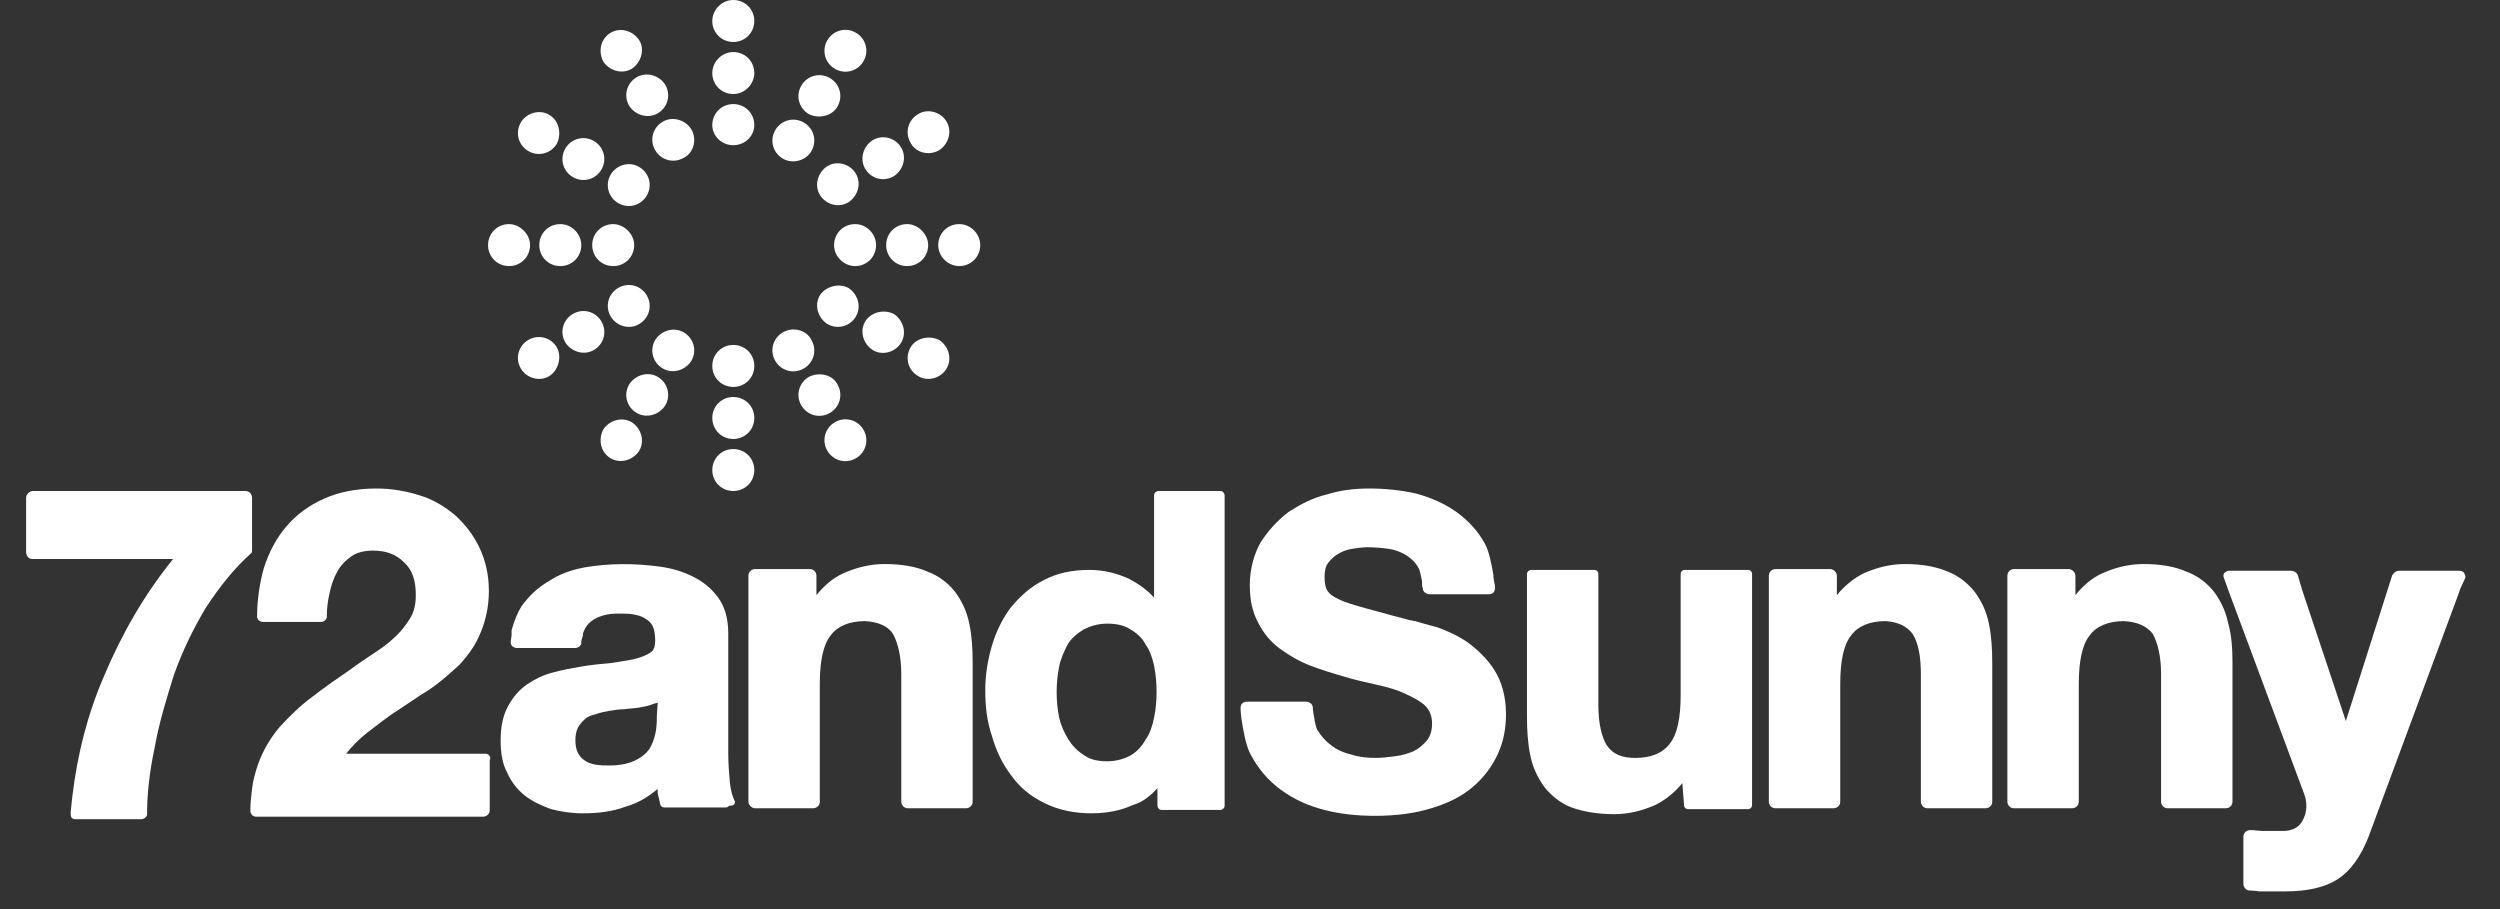
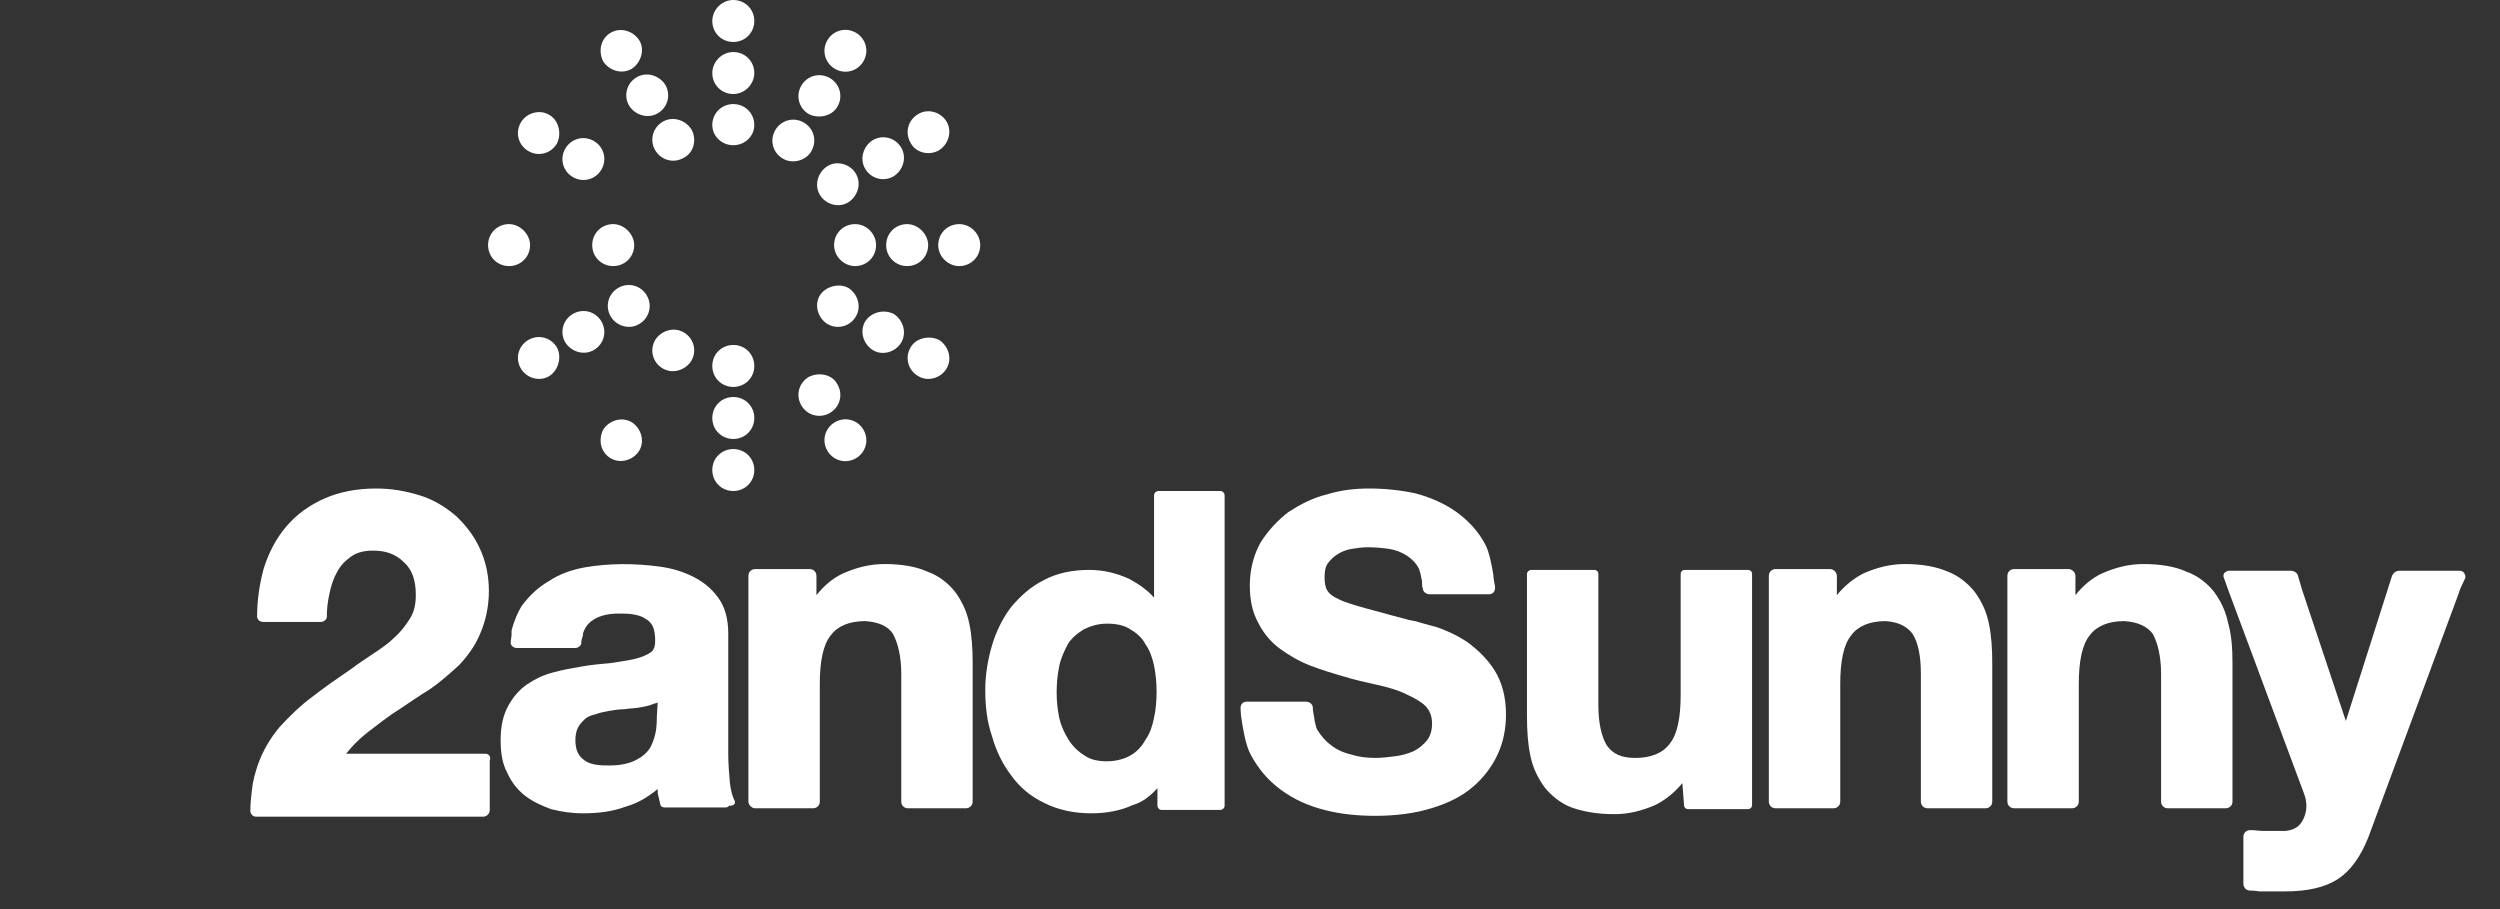
<svg xmlns="http://www.w3.org/2000/svg" width="132" height="48" viewBox="0 0 132 48" fill="none">
  <rect x="0" y="0" width="132" height="48" fill="#333333" stroke="none" />
  <path d="M75.125 31.066C75.125 31.244 75.303 31.377 75.48 31.377H78.629C78.717 31.377 78.806 31.332 78.85 31.288C78.895 31.244 78.939 31.155 78.939 31.022C78.939 31.022 78.939 30.889 78.895 30.756C78.895 30.668 78.85 30.535 78.85 30.357C78.762 29.826 78.629 29.116 78.407 28.718C78.052 28.053 77.52 27.477 76.899 27.034C76.278 26.59 75.569 26.28 74.771 26.058C73.972 25.881 73.13 25.793 72.287 25.793C71.533 25.793 70.779 25.881 70.07 26.103C69.316 26.28 68.651 26.635 68.03 27.034C67.454 27.477 66.966 28.009 66.567 28.629C66.212 29.249 65.99 30.047 65.99 30.889C65.99 31.687 66.123 32.307 66.434 32.883C66.7 33.415 67.099 33.903 67.587 34.257C68.075 34.612 68.607 34.922 69.183 35.144C69.76 35.365 70.336 35.542 70.957 35.72C71.533 35.897 72.11 36.03 72.731 36.163C73.307 36.296 73.795 36.429 74.238 36.65C74.638 36.828 75.037 37.049 75.258 37.271C75.48 37.492 75.613 37.803 75.613 38.201C75.613 38.556 75.525 38.866 75.347 39.088C75.17 39.309 74.904 39.531 74.638 39.664C74.327 39.797 74.017 39.885 73.662 39.93C73.307 39.974 72.952 40.018 72.642 40.018C72.199 40.018 71.755 39.974 71.356 39.841C70.957 39.752 70.558 39.575 70.292 39.354C69.981 39.132 69.76 38.866 69.538 38.512C69.493 38.423 69.449 38.201 69.405 38.024C69.405 38.024 69.405 38.024 69.405 37.98C69.361 37.758 69.316 37.492 69.316 37.359C69.316 37.182 69.139 37.049 68.961 37.049H65.813C65.724 37.049 65.635 37.093 65.591 37.138C65.547 37.182 65.502 37.271 65.502 37.359C65.502 37.359 65.502 37.625 65.547 37.935C65.635 38.512 65.769 39.354 66.035 39.841C66.434 40.594 66.966 41.215 67.631 41.702C68.296 42.19 69.05 42.544 69.937 42.766C70.779 42.988 71.711 43.076 72.598 43.076C73.706 43.076 74.726 42.943 75.569 42.677C76.456 42.411 77.165 42.057 77.742 41.569C78.318 41.082 78.762 40.506 79.072 39.841C79.382 39.176 79.516 38.467 79.516 37.714C79.516 36.783 79.294 35.986 78.895 35.365C78.496 34.745 78.008 34.301 77.476 33.903C76.944 33.548 76.367 33.282 75.835 33.105C75.303 32.972 74.726 32.795 74.726 32.795C74.638 32.795 74.549 32.75 74.46 32.75C74.46 32.75 72.775 32.307 72.154 32.13C71.533 31.953 71.046 31.82 70.691 31.642C70.38 31.509 70.159 31.332 70.07 31.155C69.981 31.022 69.937 30.756 69.937 30.49C69.937 30.18 69.981 29.914 70.114 29.737C70.247 29.56 70.425 29.382 70.647 29.249C70.868 29.116 71.09 29.028 71.356 28.983C71.622 28.939 71.933 28.895 72.199 28.895C72.642 28.895 73.041 28.939 73.352 28.983C73.662 29.028 74.017 29.161 74.283 29.338C74.549 29.515 74.771 29.737 74.904 30.003C74.948 30.047 74.948 30.136 74.992 30.269C75.037 30.402 75.037 30.535 75.081 30.668C75.081 30.845 75.081 30.978 75.125 31.066Z" fill="white" />
  <path d="M47.144 33.459C47.41 33.947 47.587 34.656 47.587 35.587V42.323C47.587 42.5 47.72 42.677 47.942 42.677H51.002C51.179 42.677 51.356 42.544 51.356 42.323V35.011C51.356 34.257 51.312 33.548 51.179 32.928C51.046 32.263 50.78 31.731 50.425 31.244C50.07 30.8 49.583 30.402 48.962 30.18C48.385 29.914 47.587 29.781 46.7 29.781C45.946 29.781 45.237 29.958 44.527 30.269C43.951 30.535 43.507 30.933 43.108 31.421V30.402C43.108 30.224 42.975 30.047 42.753 30.047H39.871C39.694 30.047 39.516 30.18 39.516 30.402V42.323C39.516 42.5 39.694 42.677 39.871 42.677H42.931C43.108 42.677 43.285 42.544 43.285 42.323V36.118C43.285 34.922 43.463 34.036 43.862 33.548C44.217 33.061 44.837 32.795 45.68 32.795C46.39 32.839 46.877 33.061 47.144 33.459Z" fill="white" />
  <path d="M113.662 33.459C113.928 33.947 114.105 34.656 114.105 35.587V42.323C114.105 42.5 114.239 42.677 114.46 42.677H117.52C117.697 42.677 117.875 42.544 117.875 42.323V35.011C117.875 34.257 117.83 33.548 117.653 32.928C117.52 32.263 117.254 31.731 116.899 31.244C116.544 30.8 116.057 30.402 115.436 30.18C114.859 29.914 114.061 29.781 113.174 29.781C112.42 29.781 111.711 29.958 111.001 30.269C110.425 30.535 109.981 30.933 109.582 31.421V30.402C109.582 30.224 109.405 30.047 109.227 30.047H106.345C106.168 30.047 105.99 30.18 105.99 30.402V42.323C105.99 42.5 106.123 42.677 106.345 42.677H109.405C109.582 42.677 109.76 42.544 109.76 42.323V36.118C109.76 34.922 109.937 34.036 110.336 33.548C110.691 33.061 111.312 32.795 112.154 32.795C112.864 32.839 113.352 33.061 113.662 33.459Z" fill="white" />
  <path d="M100.979 33.459C101.289 33.947 101.422 34.656 101.422 35.587V42.323C101.422 42.5 101.555 42.677 101.777 42.677H104.837C105.014 42.677 105.191 42.544 105.191 42.323V35.011C105.191 34.257 105.147 33.548 105.014 32.928C104.881 32.263 104.615 31.731 104.26 31.244C103.905 30.8 103.418 30.402 102.841 30.18C102.22 29.914 101.466 29.781 100.579 29.781C99.826 29.781 99.116 29.958 98.406 30.269C97.874 30.535 97.387 30.933 96.987 31.421V30.402C96.987 30.224 96.81 30.047 96.633 30.047H93.75C93.573 30.047 93.395 30.18 93.395 30.402V42.323C93.395 42.5 93.528 42.677 93.75 42.677H96.81C96.987 42.677 97.165 42.544 97.165 42.323V36.118C97.165 34.922 97.342 34.036 97.741 33.548C98.096 33.061 98.717 32.795 99.559 32.795C100.225 32.839 100.668 33.061 100.979 33.459Z" fill="white" />
  <path d="M130.158 30.535C130.202 30.446 130.158 30.357 130.113 30.269C130.069 30.18 129.98 30.136 129.847 30.136H126.699C126.521 30.136 126.388 30.224 126.3 30.402L123.861 38.069L121.555 31.155L121.333 30.402C121.289 30.224 121.111 30.136 120.934 30.136H117.697C117.608 30.136 117.519 30.18 117.431 30.269C117.386 30.357 117.386 30.446 117.431 30.535L117.652 31.155L121.644 41.88C121.732 42.101 121.777 42.323 121.777 42.544C121.777 42.855 121.688 43.165 121.51 43.431C121.333 43.697 121.067 43.83 120.668 43.874C120.357 43.874 120.003 43.874 119.692 43.874C119.604 43.874 119.559 43.874 119.471 43.874C119.293 43.874 119.071 43.83 118.85 43.83H118.805C118.628 43.83 118.451 43.963 118.451 44.184V46.666C118.451 46.843 118.584 47.021 118.805 47.021C118.805 47.021 119.027 47.021 119.293 47.065C119.338 47.065 119.382 47.065 119.426 47.065C119.515 47.065 119.604 47.065 119.648 47.065C119.737 47.065 119.87 47.065 119.958 47.065C120.18 47.065 120.446 47.065 120.668 47.065C121.865 47.065 122.796 46.843 123.462 46.4C124.127 45.957 124.659 45.204 125.058 44.184L129.803 31.377L129.892 31.111L130.158 30.535Z" fill="white" />
  <path d="M38.806 42.323C38.673 42.057 38.585 41.747 38.54 41.348C38.496 40.86 38.452 40.328 38.452 39.797V33.459C38.452 32.662 38.274 32.041 37.919 31.554C37.565 31.066 37.121 30.712 36.589 30.446C36.057 30.18 35.48 30.003 34.815 29.914C33.485 29.737 32.155 29.737 30.869 29.958C30.159 30.091 29.538 30.313 29.006 30.667C28.385 31.022 27.942 31.465 27.543 31.997C27.321 32.351 27.144 32.795 27.011 33.282C27.011 33.282 27.011 33.326 27.011 33.371C27.011 33.415 27.011 33.459 27.011 33.504C27.011 33.637 26.966 33.77 26.966 33.947C26.966 34.035 27.011 34.08 27.055 34.124C27.099 34.168 27.188 34.213 27.277 34.213H30.381C30.514 34.213 30.647 34.124 30.691 33.991C30.691 33.991 30.691 33.991 30.691 33.947C30.691 33.814 30.736 33.681 30.78 33.548C30.78 33.548 30.78 33.504 30.78 33.459C30.78 33.415 30.824 33.371 30.824 33.326C30.913 33.105 31.046 32.928 31.223 32.795C31.578 32.529 32.066 32.396 32.642 32.396C32.908 32.396 33.219 32.396 33.441 32.44C33.662 32.484 33.884 32.529 34.062 32.662C34.239 32.75 34.372 32.883 34.461 33.06C34.549 33.238 34.594 33.504 34.594 33.814C34.594 34.08 34.549 34.301 34.372 34.434C34.194 34.567 33.884 34.7 33.529 34.789C33.175 34.877 32.731 34.922 32.243 35.011C31.756 35.055 31.223 35.099 30.736 35.188C30.203 35.276 29.716 35.365 29.228 35.498C28.696 35.631 28.252 35.852 27.853 36.118C27.454 36.384 27.099 36.783 26.833 37.271C26.567 37.758 26.434 38.334 26.434 39.088C26.434 39.752 26.523 40.328 26.789 40.816C27.011 41.303 27.321 41.702 27.72 42.013C28.119 42.323 28.607 42.544 29.095 42.722C29.627 42.855 30.159 42.943 30.78 42.943C31.578 42.943 32.332 42.855 33.041 42.589C33.662 42.411 34.194 42.101 34.727 41.658C34.727 41.658 34.727 41.702 34.727 41.747C34.727 41.791 34.727 41.835 34.727 41.88C34.771 42.057 34.86 42.456 34.86 42.456C34.86 42.544 34.948 42.633 35.081 42.633H38.319C38.407 42.633 38.452 42.589 38.496 42.544C38.806 42.544 38.806 42.411 38.806 42.323ZM34.682 37.802C34.682 37.98 34.682 38.201 34.638 38.556C34.594 38.822 34.505 39.132 34.372 39.398C34.239 39.664 33.973 39.93 33.618 40.107C33.308 40.284 32.82 40.417 32.199 40.417C31.933 40.417 31.711 40.417 31.445 40.373C31.223 40.328 31.046 40.284 30.869 40.151C30.736 40.063 30.602 39.93 30.514 39.752C30.425 39.575 30.381 39.353 30.381 39.088C30.381 38.822 30.425 38.6 30.514 38.423C30.602 38.246 30.736 38.113 30.869 37.98C31.002 37.847 31.223 37.758 31.445 37.714C31.667 37.625 31.933 37.581 32.155 37.536C32.421 37.492 32.687 37.448 32.953 37.448C33.219 37.404 33.485 37.404 33.751 37.359C34.017 37.315 34.239 37.271 34.461 37.182C34.549 37.138 34.638 37.138 34.727 37.093L34.682 37.802Z" fill="white" />
  <path d="M61.113 41.614V42.544C61.113 42.633 61.201 42.766 61.334 42.766H64.439C64.527 42.766 64.66 42.677 64.66 42.544V26.147C64.66 26.058 64.572 25.925 64.439 25.925H61.157C61.068 25.925 60.935 26.014 60.935 26.147V31.554C60.581 31.155 60.137 30.845 59.649 30.579C58.984 30.269 58.275 30.091 57.521 30.091C56.59 30.091 55.791 30.269 55.126 30.623C54.417 30.978 53.885 31.465 53.397 32.041C52.953 32.617 52.599 33.327 52.377 34.08C52.155 34.833 52.022 35.631 52.022 36.429C52.022 37.271 52.111 38.113 52.377 38.866C52.599 39.664 52.953 40.373 53.397 40.949C53.84 41.569 54.417 42.057 55.17 42.411C55.88 42.766 56.723 42.943 57.609 42.943C58.408 42.943 59.161 42.81 59.827 42.5C60.315 42.367 60.758 42.013 61.113 41.614ZM59.694 39.885C59.383 40.063 58.94 40.196 58.452 40.196C57.964 40.196 57.565 40.107 57.255 39.885C56.9 39.664 56.634 39.398 56.412 39.043C56.19 38.689 56.013 38.29 55.924 37.891C55.836 37.448 55.791 37.005 55.791 36.562C55.791 36.074 55.836 35.631 55.924 35.188C56.013 34.745 56.19 34.39 56.368 34.036C56.545 33.725 56.856 33.459 57.21 33.238C57.565 33.061 57.964 32.928 58.452 32.928C58.94 32.928 59.383 33.016 59.694 33.238C60.004 33.415 60.315 33.681 60.492 34.036C60.714 34.346 60.847 34.745 60.935 35.144C61.024 35.587 61.068 36.074 61.068 36.517C61.068 37.005 61.024 37.492 60.935 37.891C60.847 38.334 60.714 38.733 60.492 39.043C60.27 39.442 60.004 39.708 59.694 39.885Z" fill="white" />
  <path d="M88.917 42.5C88.917 42.633 89.005 42.722 89.138 42.722H92.287C92.42 42.722 92.509 42.633 92.509 42.5V30.313C92.509 30.18 92.42 30.091 92.287 30.091H88.961C88.828 30.091 88.739 30.18 88.739 30.313V36.695C88.739 37.891 88.562 38.778 88.163 39.265C87.808 39.752 87.187 40.019 86.345 40.019C85.591 40.019 85.147 39.797 84.837 39.354C84.571 38.91 84.393 38.202 84.393 37.227V30.313C84.393 30.18 84.305 30.091 84.172 30.091H80.846C80.757 30.091 80.624 30.18 80.624 30.313V37.803C80.624 38.556 80.668 39.265 80.801 39.886C80.934 40.55 81.201 41.082 81.555 41.569C81.91 42.013 82.398 42.412 82.974 42.633C83.595 42.855 84.349 42.988 85.236 42.988C85.99 42.988 86.699 42.81 87.409 42.5C87.941 42.234 88.429 41.836 88.828 41.348L88.917 42.5Z" fill="white" />
-   <path d="M13.264 29.205C13.308 29.161 13.308 29.116 13.308 29.072V26.856V26.28C13.308 26.103 13.175 25.925 12.954 25.925H11.446H2.843H1.734C1.557 25.925 1.379 26.103 1.379 26.28V29.161C1.379 29.338 1.512 29.515 1.69 29.515H9.14C7.632 31.377 6.435 33.459 5.503 35.675C4.617 37.714 4.084 39.841 3.818 42.057L3.73 42.899C3.73 42.988 3.73 43.076 3.774 43.165C3.818 43.209 3.863 43.254 3.951 43.254H7.455C7.588 43.254 7.721 43.165 7.765 43.032V42.988C7.765 41.924 7.898 40.727 8.164 39.487C8.386 38.201 8.785 36.916 9.184 35.631C9.628 34.39 10.204 33.194 10.869 32.086C11.623 30.933 12.377 30.003 13.264 29.205Z" fill="white" />
  <path d="M25.636 39.797H18.275C18.585 39.398 18.984 38.999 19.383 38.689C19.915 38.29 20.448 37.847 21.024 37.492C21.556 37.138 22.133 36.739 22.709 36.384C23.286 35.986 23.773 35.542 24.261 35.099C24.705 34.612 25.104 34.08 25.37 33.415C25.636 32.795 25.813 32.041 25.813 31.199C25.813 30.357 25.636 29.604 25.326 28.939C25.015 28.274 24.572 27.698 24.04 27.211C23.507 26.768 22.887 26.369 22.133 26.147C21.423 25.926 20.669 25.793 19.871 25.793C18.851 25.793 17.92 25.97 17.122 26.324C16.323 26.679 15.658 27.166 15.126 27.787C14.594 28.407 14.195 29.161 13.929 30.003C13.707 30.8 13.574 31.687 13.574 32.573C13.574 32.617 13.618 32.706 13.663 32.75C13.707 32.795 13.796 32.839 13.884 32.839H16.944C17.077 32.839 17.21 32.75 17.255 32.617C17.255 32.617 17.255 32.617 17.255 32.573C17.255 32.174 17.299 31.775 17.388 31.377C17.476 30.933 17.609 30.535 17.787 30.224C17.964 29.87 18.23 29.604 18.541 29.382C18.851 29.161 19.25 29.072 19.694 29.072C20.359 29.072 20.891 29.249 21.334 29.692C21.778 30.091 21.955 30.668 21.955 31.421C21.955 31.908 21.867 32.307 21.645 32.662C21.423 33.016 21.157 33.371 20.802 33.681C20.492 33.991 20.093 34.257 19.694 34.523C19.294 34.789 18.895 35.055 18.541 35.321C17.831 35.808 17.122 36.296 16.501 36.783C15.836 37.271 15.303 37.803 14.771 38.379C14.284 38.955 13.884 39.62 13.618 40.373C13.485 40.772 13.352 41.215 13.308 41.658C13.264 42.013 13.219 42.411 13.219 42.81C13.219 42.988 13.352 43.121 13.53 43.121H24.439H25.503C25.68 43.121 25.858 42.988 25.858 42.766V40.151C25.946 39.974 25.813 39.797 25.636 39.797Z" fill="white" />
  <path d="M38.718 2.216C38.097 2.216 37.609 1.728 37.609 1.108C37.609 0.532 38.097 0 38.718 0C39.339 0 39.827 0.487 39.827 1.108C39.827 1.728 39.339 2.216 38.718 2.216Z" fill="white" />
  <path d="M38.718 4.964C38.097 4.964 37.609 4.476 37.609 3.856C37.609 3.279 38.097 2.748 38.718 2.748C39.339 2.748 39.827 3.235 39.827 3.856C39.827 4.432 39.339 4.964 38.718 4.964Z" fill="white" />
  <path d="M38.718 7.667C38.097 7.667 37.609 7.179 37.609 6.603C37.609 5.983 38.097 5.495 38.718 5.495C39.339 5.495 39.827 5.983 39.827 6.603C39.827 7.179 39.339 7.667 38.718 7.667Z" fill="white" />
  <path d="M27.987 12.941C27.987 13.561 27.499 14.049 26.878 14.049C26.257 14.049 25.77 13.561 25.77 12.941C25.77 12.32 26.257 11.833 26.878 11.833C27.455 11.833 27.987 12.364 27.987 12.941Z" fill="white" />
-   <path d="M30.692 12.941C30.692 13.561 30.204 14.049 29.583 14.049C28.962 14.049 28.475 13.561 28.475 12.941C28.475 12.32 28.962 11.833 29.583 11.833C30.204 11.833 30.692 12.364 30.692 12.941Z" fill="white" />
  <path d="M33.486 12.941C33.486 13.561 32.998 14.049 32.377 14.049C31.756 14.049 31.269 13.561 31.269 12.941C31.269 12.32 31.756 11.833 32.377 11.833C32.954 11.833 33.486 12.364 33.486 12.941Z" fill="white" />
  <path d="M46.257 12.941C46.257 13.561 45.77 14.049 45.149 14.049C44.572 14.049 44.04 13.561 44.04 12.941C44.04 12.32 44.528 11.833 45.149 11.833C45.77 11.833 46.257 12.364 46.257 12.941Z" fill="white" />
  <path d="M49.007 12.941C49.007 13.561 48.519 14.049 47.898 14.049C47.277 14.049 46.79 13.561 46.79 12.941C46.79 12.32 47.277 11.833 47.898 11.833C48.475 11.833 49.007 12.364 49.007 12.941Z" fill="white" />
  <path d="M51.756 12.941C51.756 13.561 51.268 14.049 50.647 14.049C50.071 14.049 49.539 13.561 49.539 12.941C49.539 12.32 50.026 11.833 50.647 11.833C51.268 11.833 51.756 12.364 51.756 12.941Z" fill="white" />
  <path d="M48.076 7.534C47.765 7.002 47.943 6.337 48.475 6.027C48.962 5.717 49.672 5.894 49.982 6.426C50.293 6.958 50.071 7.622 49.583 7.933C49.051 8.243 48.342 8.066 48.076 7.534Z" fill="white" />
  <path d="M45.68 8.908C45.37 8.376 45.591 7.711 46.079 7.401C46.611 7.091 47.276 7.268 47.587 7.8C47.897 8.332 47.675 8.996 47.188 9.307C46.656 9.617 45.99 9.44 45.68 8.908Z" fill="white" />
  <path d="M43.285 10.281C42.975 9.75 43.197 9.085 43.684 8.775C44.172 8.464 44.882 8.642 45.192 9.174C45.503 9.705 45.281 10.37 44.793 10.68C44.305 10.991 43.596 10.813 43.285 10.281Z" fill="white" />
  <path d="M33.353 3.634C32.821 3.944 32.156 3.723 31.845 3.235C31.579 2.703 31.712 2.039 32.245 1.728C32.777 1.418 33.442 1.64 33.752 2.127C34.063 2.615 33.841 3.324 33.353 3.634Z" fill="white" />
  <path d="M34.728 5.983C34.196 6.293 33.531 6.072 33.22 5.584C32.91 5.052 33.087 4.387 33.619 4.077C34.151 3.767 34.817 3.989 35.127 4.476C35.437 5.008 35.26 5.673 34.728 5.983Z" fill="white" />
  <path d="M36.102 8.332C35.57 8.642 34.905 8.464 34.595 7.933C34.284 7.401 34.462 6.736 34.994 6.426C35.526 6.116 36.191 6.337 36.502 6.825C36.812 7.357 36.635 8.066 36.102 8.332Z" fill="white" />
  <path d="M44.084 3.634C43.551 3.324 43.374 2.659 43.684 2.127C43.995 1.595 44.66 1.418 45.192 1.728C45.724 2.039 45.902 2.703 45.591 3.235C45.281 3.767 44.616 3.944 44.084 3.634Z" fill="white" />
  <path d="M42.71 6.027C42.177 5.717 42 5.052 42.31 4.52C42.621 3.989 43.286 3.811 43.818 4.122C44.35 4.432 44.528 5.096 44.217 5.628C43.951 6.116 43.242 6.293 42.71 6.027Z" fill="white" />
  <path d="M41.334 8.376C40.802 8.066 40.625 7.401 40.935 6.869C41.245 6.337 41.911 6.16 42.443 6.47C42.975 6.78 43.152 7.445 42.842 7.977C42.576 8.465 41.866 8.686 41.334 8.376Z" fill="white" />
  <path d="M29.406 7.578C29.095 8.11 28.43 8.287 27.898 7.977C27.366 7.667 27.189 7.002 27.499 6.47C27.809 5.939 28.519 5.761 29.007 6.071C29.494 6.337 29.672 7.046 29.406 7.578Z" fill="white" />
  <path d="M31.756 8.952C31.446 9.484 30.781 9.661 30.249 9.351C29.716 9.041 29.539 8.376 29.849 7.844C30.16 7.312 30.825 7.135 31.357 7.445C31.889 7.755 32.067 8.42 31.756 8.952Z" fill="white" />
-   <path d="M34.151 10.326C33.84 10.858 33.175 11.035 32.643 10.725C32.111 10.415 31.934 9.75 32.244 9.218C32.554 8.686 33.264 8.509 33.752 8.819C34.284 9.129 34.461 9.794 34.151 10.326Z" fill="white" />
  <path d="M38.718 23.71C38.097 23.71 37.609 24.197 37.609 24.817C37.609 25.438 38.097 25.925 38.718 25.925C39.339 25.925 39.827 25.438 39.827 24.817C39.827 24.197 39.339 23.71 38.718 23.71Z" fill="white" />
  <path d="M38.718 20.962C38.097 20.962 37.609 21.45 37.609 22.07C37.609 22.69 38.097 23.178 38.718 23.178C39.339 23.178 39.827 22.69 39.827 22.07C39.827 21.45 39.339 20.962 38.718 20.962Z" fill="white" />
  <path d="M38.718 18.214C38.097 18.214 37.609 18.702 37.609 19.322C37.609 19.943 38.097 20.43 38.718 20.43C39.339 20.43 39.827 19.943 39.827 19.322C39.827 18.702 39.339 18.214 38.718 18.214Z" fill="white" />
  <path d="M48.076 18.347C47.765 18.879 47.943 19.544 48.475 19.854C48.962 20.164 49.672 19.987 49.982 19.455C50.293 18.923 50.071 18.259 49.583 17.948C49.051 17.683 48.342 17.86 48.076 18.347Z" fill="white" />
  <path d="M45.68 16.974C45.37 17.505 45.591 18.17 46.079 18.48C46.567 18.791 47.276 18.613 47.587 18.081C47.897 17.55 47.675 16.885 47.188 16.575C46.656 16.309 45.99 16.486 45.68 16.974Z" fill="white" />
  <path d="M43.285 15.6C42.975 16.131 43.197 16.796 43.684 17.106C44.217 17.417 44.882 17.239 45.192 16.708C45.503 16.176 45.281 15.511 44.793 15.201C44.305 14.935 43.596 15.112 43.285 15.6Z" fill="white" />
  <path d="M33.353 22.291C32.821 21.981 32.156 22.203 31.845 22.69C31.579 23.222 31.712 23.887 32.245 24.197C32.777 24.507 33.442 24.286 33.752 23.798C34.063 23.267 33.841 22.602 33.353 22.291Z" fill="white" />
-   <path d="M34.728 19.898C34.196 19.588 33.531 19.81 33.22 20.297C32.91 20.829 33.087 21.494 33.619 21.804C34.151 22.114 34.817 21.893 35.127 21.405C35.437 20.873 35.26 20.209 34.728 19.898Z" fill="white" />
  <path d="M36.102 17.549C35.57 17.239 34.905 17.461 34.595 17.948C34.284 18.48 34.462 19.145 34.994 19.455C35.526 19.765 36.191 19.544 36.502 19.056C36.812 18.524 36.635 17.86 36.102 17.549Z" fill="white" />
  <path d="M44.084 22.292C43.551 22.602 43.374 23.267 43.684 23.798C43.995 24.33 44.66 24.507 45.192 24.197C45.724 23.887 45.902 23.222 45.591 22.69C45.281 22.159 44.616 21.981 44.084 22.292Z" fill="white" />
  <path d="M42.71 19.898C42.177 20.209 42 20.873 42.31 21.405C42.621 21.937 43.286 22.114 43.818 21.804C44.35 21.494 44.528 20.829 44.217 20.297C43.951 19.765 43.242 19.633 42.71 19.898Z" fill="white" />
-   <path d="M41.334 17.549C40.802 17.86 40.625 18.524 40.935 19.056C41.245 19.588 41.911 19.765 42.443 19.455C42.975 19.145 43.152 18.48 42.842 17.948C42.576 17.416 41.866 17.239 41.334 17.549Z" fill="white" />
  <path d="M29.406 18.347C29.095 17.816 28.43 17.638 27.898 17.948C27.366 18.259 27.189 18.923 27.499 19.455C27.809 19.987 28.519 20.164 29.007 19.854C29.494 19.544 29.672 18.835 29.406 18.347Z" fill="white" />
  <path d="M31.756 16.974C31.446 16.442 30.781 16.264 30.249 16.575C29.716 16.885 29.539 17.55 29.849 18.081C30.16 18.569 30.825 18.791 31.357 18.48C31.889 18.17 32.067 17.505 31.756 16.974Z" fill="white" />
  <path d="M34.151 15.6C33.84 15.068 33.175 14.89 32.643 15.201C32.111 15.511 31.934 16.176 32.244 16.707C32.554 17.239 33.264 17.417 33.752 17.106C34.284 16.796 34.461 16.131 34.151 15.6Z" fill="white" />
</svg>